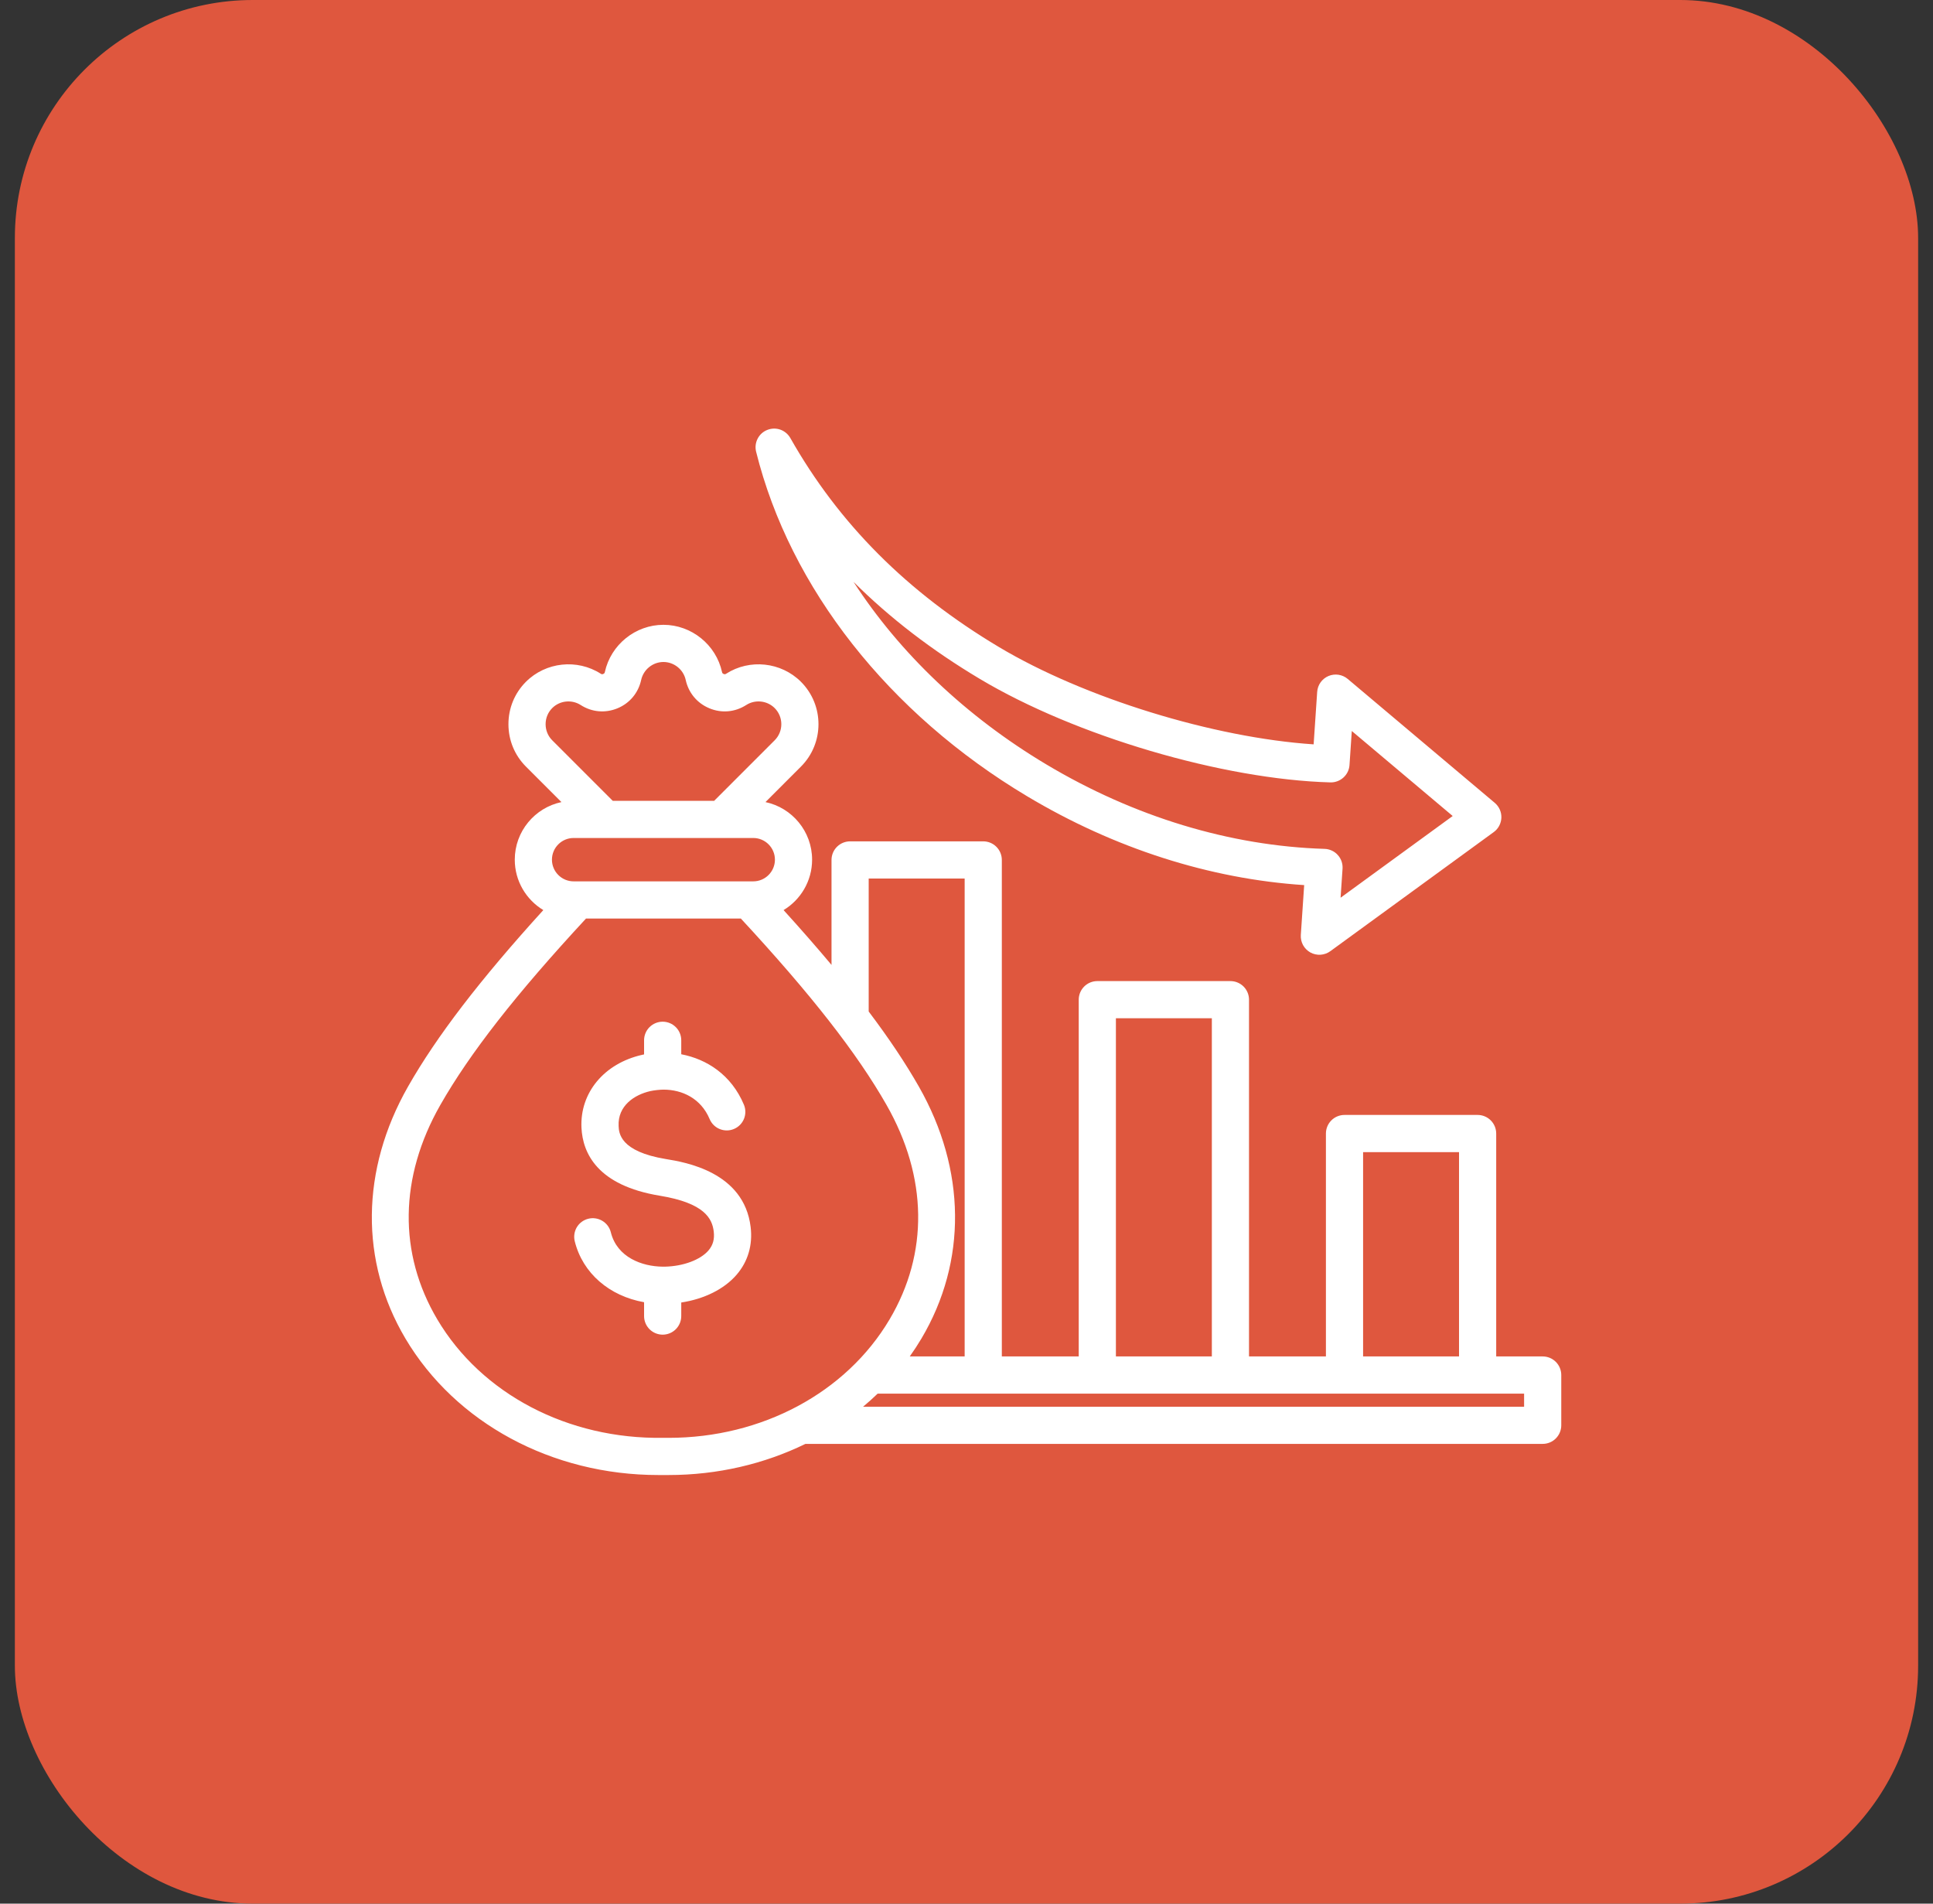
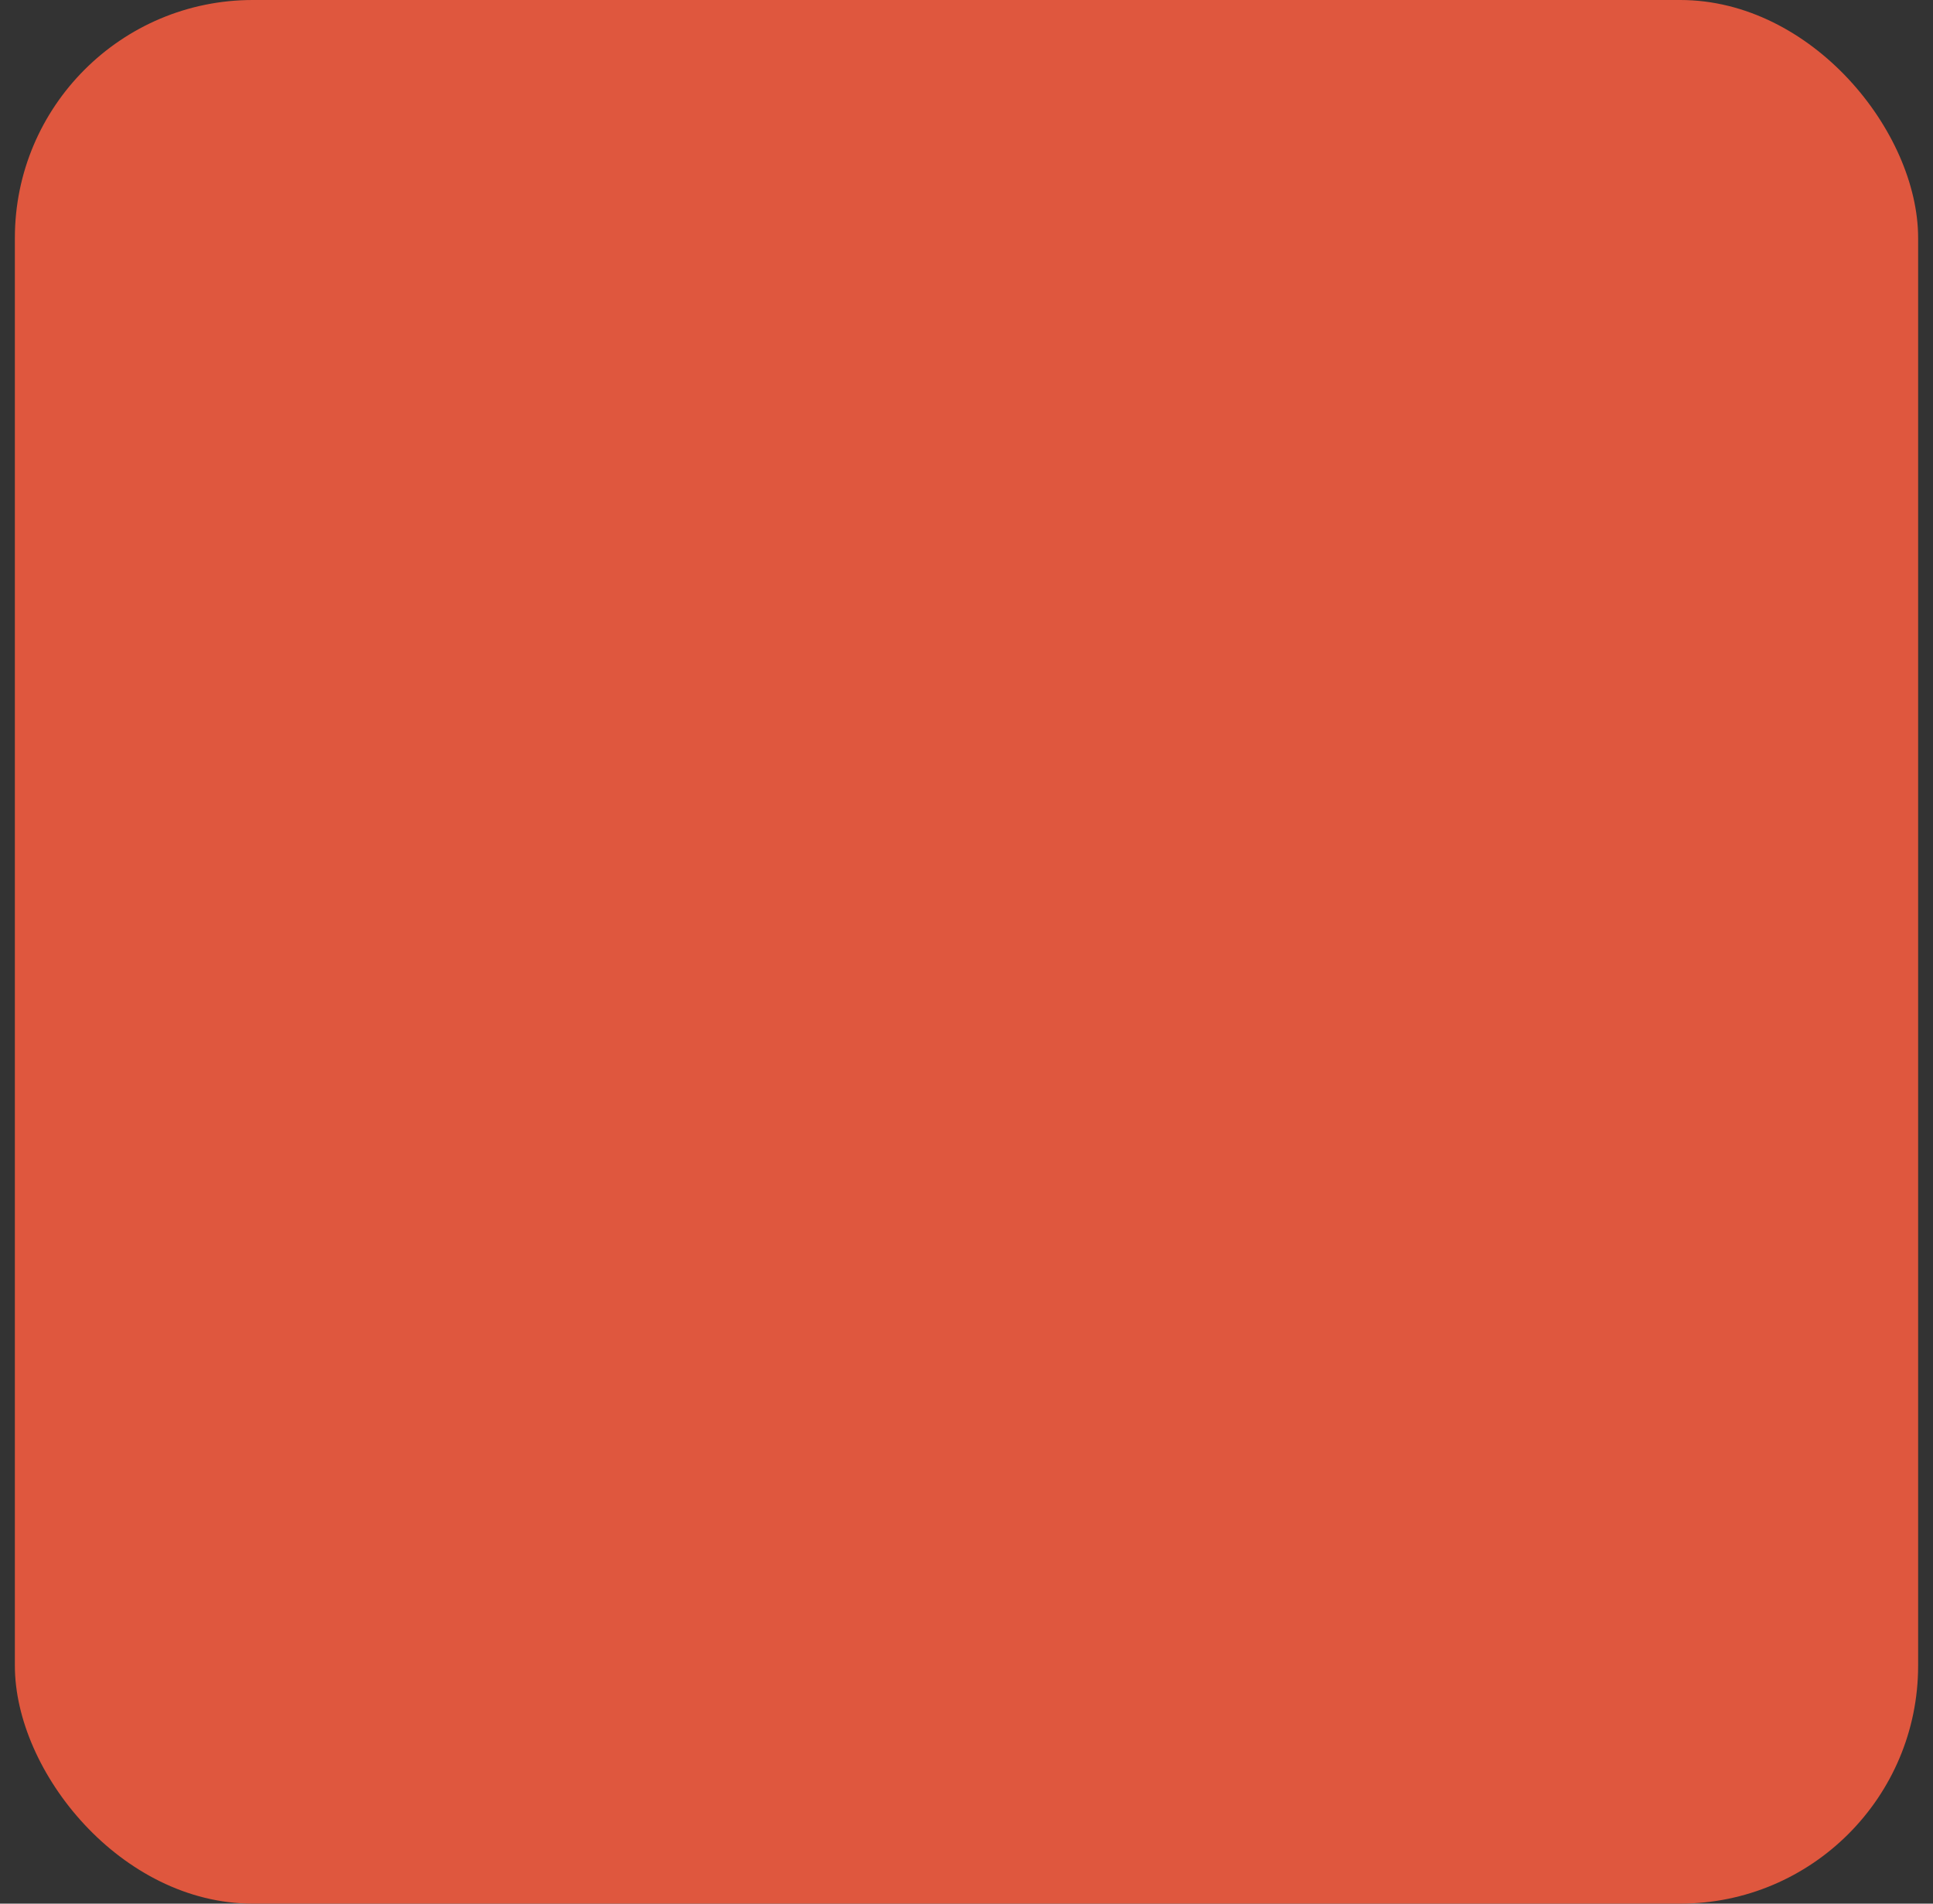
<svg xmlns="http://www.w3.org/2000/svg" width="65" height="64" viewBox="0 0 65 64" fill="none">
  <rect x="0" y="0" width="65" height="64" fill="#333333" stroke="none" />
  <rect x="0.5" width="64" height="64" rx="8" fill="#DF573E" />
  <g clip-path="url(#clip0_72_20370)">
-     <path d="M34.544 26.773C37.475 28.524 40.68 29.549 43.855 29.757L43.742 31.432C43.734 31.551 43.76 31.669 43.817 31.774C43.874 31.878 43.96 31.964 44.064 32.022C44.168 32.079 44.286 32.105 44.405 32.098C44.524 32.09 44.638 32.049 44.734 31.979L50.229 27.975C50.306 27.919 50.369 27.847 50.413 27.763C50.457 27.679 50.482 27.587 50.486 27.492C50.489 27.397 50.471 27.303 50.432 27.216C50.394 27.13 50.336 27.053 50.264 26.992L45.318 22.825C45.23 22.751 45.123 22.703 45.008 22.685C44.894 22.668 44.777 22.683 44.671 22.728C44.565 22.773 44.473 22.847 44.406 22.941C44.339 23.035 44.3 23.146 44.292 23.262L44.173 25.025C40.809 24.801 36.463 23.468 33.589 21.752C30.504 19.91 28.21 17.611 26.576 14.726C26.501 14.595 26.382 14.495 26.239 14.444C26.097 14.394 25.941 14.398 25.801 14.454C25.66 14.509 25.545 14.614 25.476 14.749C25.407 14.883 25.389 15.038 25.425 15.185C26.564 19.768 29.887 23.992 34.544 26.773ZM32.949 22.825C36.159 24.742 41.117 26.205 44.739 26.304C45.071 26.311 45.357 26.055 45.379 25.721L45.456 24.576L48.849 27.434L45.079 30.181L45.145 29.206C45.151 29.122 45.139 29.038 45.112 28.958C45.084 28.879 45.041 28.806 44.984 28.744C44.928 28.681 44.86 28.631 44.783 28.596C44.707 28.561 44.624 28.541 44.54 28.539C41.368 28.442 38.133 27.461 35.185 25.7C32.478 24.084 30.253 21.957 28.7 19.561C29.925 20.779 31.335 21.862 32.949 22.825ZM51.875 45.603H50.312V38.109C50.312 37.943 50.246 37.784 50.129 37.667C50.012 37.55 49.853 37.484 49.687 37.484H45.211C45.045 37.484 44.886 37.55 44.769 37.667C44.652 37.784 44.586 37.943 44.586 38.109V45.603H42V33.609C42 33.444 41.934 33.285 41.817 33.167C41.7 33.05 41.541 32.984 41.375 32.984H36.899C36.733 32.984 36.574 33.05 36.457 33.167C36.339 33.285 36.274 33.444 36.274 33.609V45.603H33.688V28.911C33.688 28.745 33.622 28.586 33.505 28.469C33.388 28.352 33.229 28.286 33.063 28.286H28.586C28.421 28.286 28.262 28.352 28.144 28.469C28.027 28.586 27.961 28.745 27.961 28.911V32.44C27.473 31.857 26.936 31.244 26.349 30.597C26.923 30.25 27.308 29.62 27.308 28.902C27.308 27.951 26.635 27.155 25.74 26.966L26.933 25.773C27.719 24.987 27.719 23.707 26.933 22.921C26.267 22.256 25.209 22.142 24.417 22.651C24.385 22.671 24.367 22.672 24.333 22.658C24.299 22.644 24.287 22.63 24.279 22.594C24.079 21.674 23.25 21.006 22.309 21.006C21.368 21.006 20.54 21.674 20.339 22.594C20.331 22.63 20.319 22.644 20.285 22.658C20.251 22.673 20.233 22.671 20.202 22.651C19.409 22.142 18.351 22.256 17.686 22.921C17.306 23.301 17.097 23.807 17.097 24.347C17.097 24.887 17.306 25.393 17.686 25.773L18.879 26.966C17.984 27.155 17.31 27.951 17.31 28.902C17.31 29.62 17.695 30.25 18.27 30.597C16.136 32.944 14.68 34.845 13.72 36.532C12.13 39.324 12.097 42.409 13.631 44.998C15.317 47.842 18.563 49.59 22.135 49.59H22.483C24.126 49.59 25.699 49.219 27.084 48.543H51.875C52.041 48.543 52.2 48.478 52.317 48.36C52.434 48.243 52.5 48.084 52.5 47.918V46.228C52.5 46.062 52.434 45.903 52.317 45.786C52.2 45.669 52.041 45.603 51.875 45.603ZM45.836 38.734H49.062V45.603H45.836V38.734ZM37.524 34.234H40.75V45.603H37.524V34.234ZM29.211 29.536H32.438V45.603H30.592C30.732 45.407 30.864 45.205 30.987 44.998C32.521 42.409 32.489 39.324 30.899 36.532C30.45 35.745 29.894 34.911 29.211 34.007V29.536H29.211ZM18.347 24.347C18.347 24.141 18.426 23.949 18.57 23.805C18.823 23.552 19.225 23.509 19.527 23.703C19.901 23.943 20.352 23.983 20.764 23.813C21.175 23.643 21.465 23.295 21.56 22.86C21.637 22.51 21.952 22.256 22.309 22.256C22.667 22.256 22.982 22.51 23.058 22.86C23.153 23.295 23.444 23.643 23.855 23.813C24.266 23.984 24.717 23.943 25.092 23.703C25.393 23.509 25.796 23.552 26.049 23.805C26.348 24.104 26.348 24.59 26.049 24.889L24.015 26.923H20.604L18.57 24.889C18.426 24.745 18.347 24.553 18.347 24.347ZM19.289 28.173H25.329C25.731 28.173 26.058 28.5 26.058 28.902C26.058 29.304 25.731 29.631 25.329 29.631H19.289C18.887 29.631 18.56 29.304 18.56 28.902C18.56 28.5 18.887 28.173 19.289 28.173ZM22.299 48.339C19.103 48.391 16.193 46.868 14.706 44.36C13.389 42.137 13.424 39.576 14.806 37.15C15.794 35.416 17.354 33.419 19.706 30.881H24.912C27.264 33.419 28.824 35.415 29.812 37.15C31.194 39.576 31.23 42.137 29.912 44.36C28.451 46.825 25.616 48.34 22.484 48.34C22.429 48.34 22.306 48.339 22.299 48.339ZM51.25 47.294H29.022C29.191 47.153 29.355 47.006 29.513 46.853H51.25V47.294ZM25.241 41.249C25.315 41.859 25.151 42.415 24.767 42.859C24.35 43.342 23.677 43.673 22.908 43.79V44.246C22.908 44.411 22.843 44.57 22.725 44.688C22.608 44.805 22.449 44.871 22.283 44.871C22.118 44.871 21.959 44.805 21.841 44.688C21.724 44.57 21.658 44.411 21.658 44.246V43.78C20.493 43.574 19.595 42.808 19.327 41.732C19.287 41.571 19.312 41.401 19.397 41.258C19.483 41.116 19.621 41.014 19.782 40.974C19.943 40.934 20.113 40.959 20.255 41.045C20.397 41.13 20.5 41.268 20.54 41.429C20.75 42.274 21.589 42.577 22.279 42.585L22.297 42.585C22.32 42.585 22.342 42.585 22.364 42.585C22.977 42.57 23.549 42.357 23.822 42.042C23.975 41.864 24.032 41.66 24 41.4C23.948 40.971 23.695 40.447 22.189 40.2C20.085 39.855 19.595 38.768 19.553 37.917C19.496 36.739 20.314 35.753 21.59 35.464C21.613 35.459 21.635 35.454 21.658 35.449V34.974C21.658 34.808 21.724 34.649 21.841 34.532C21.959 34.415 22.118 34.349 22.283 34.349C22.449 34.349 22.608 34.415 22.725 34.532C22.843 34.649 22.908 34.808 22.908 34.974V35.444C23.765 35.608 24.592 36.132 25.016 37.142C25.079 37.295 25.079 37.466 25.016 37.619C24.953 37.771 24.833 37.892 24.68 37.956C24.528 38.02 24.357 38.021 24.204 37.959C24.051 37.898 23.929 37.778 23.864 37.626C23.569 36.922 22.934 36.636 22.32 36.633C22.207 36.632 21.994 36.654 21.866 36.683C21.33 36.805 20.769 37.177 20.802 37.856C20.813 38.09 20.843 38.712 22.391 38.967C23.041 39.073 25.016 39.398 25.241 41.249Z" fill="white" />
-   </g>
+     </g>
  <defs>
    <clipPath id="clip0_72_20370">
      <rect width="40" height="40" fill="white" transform="translate(12.5 12)" />
    </clipPath>
  </defs>
</svg>